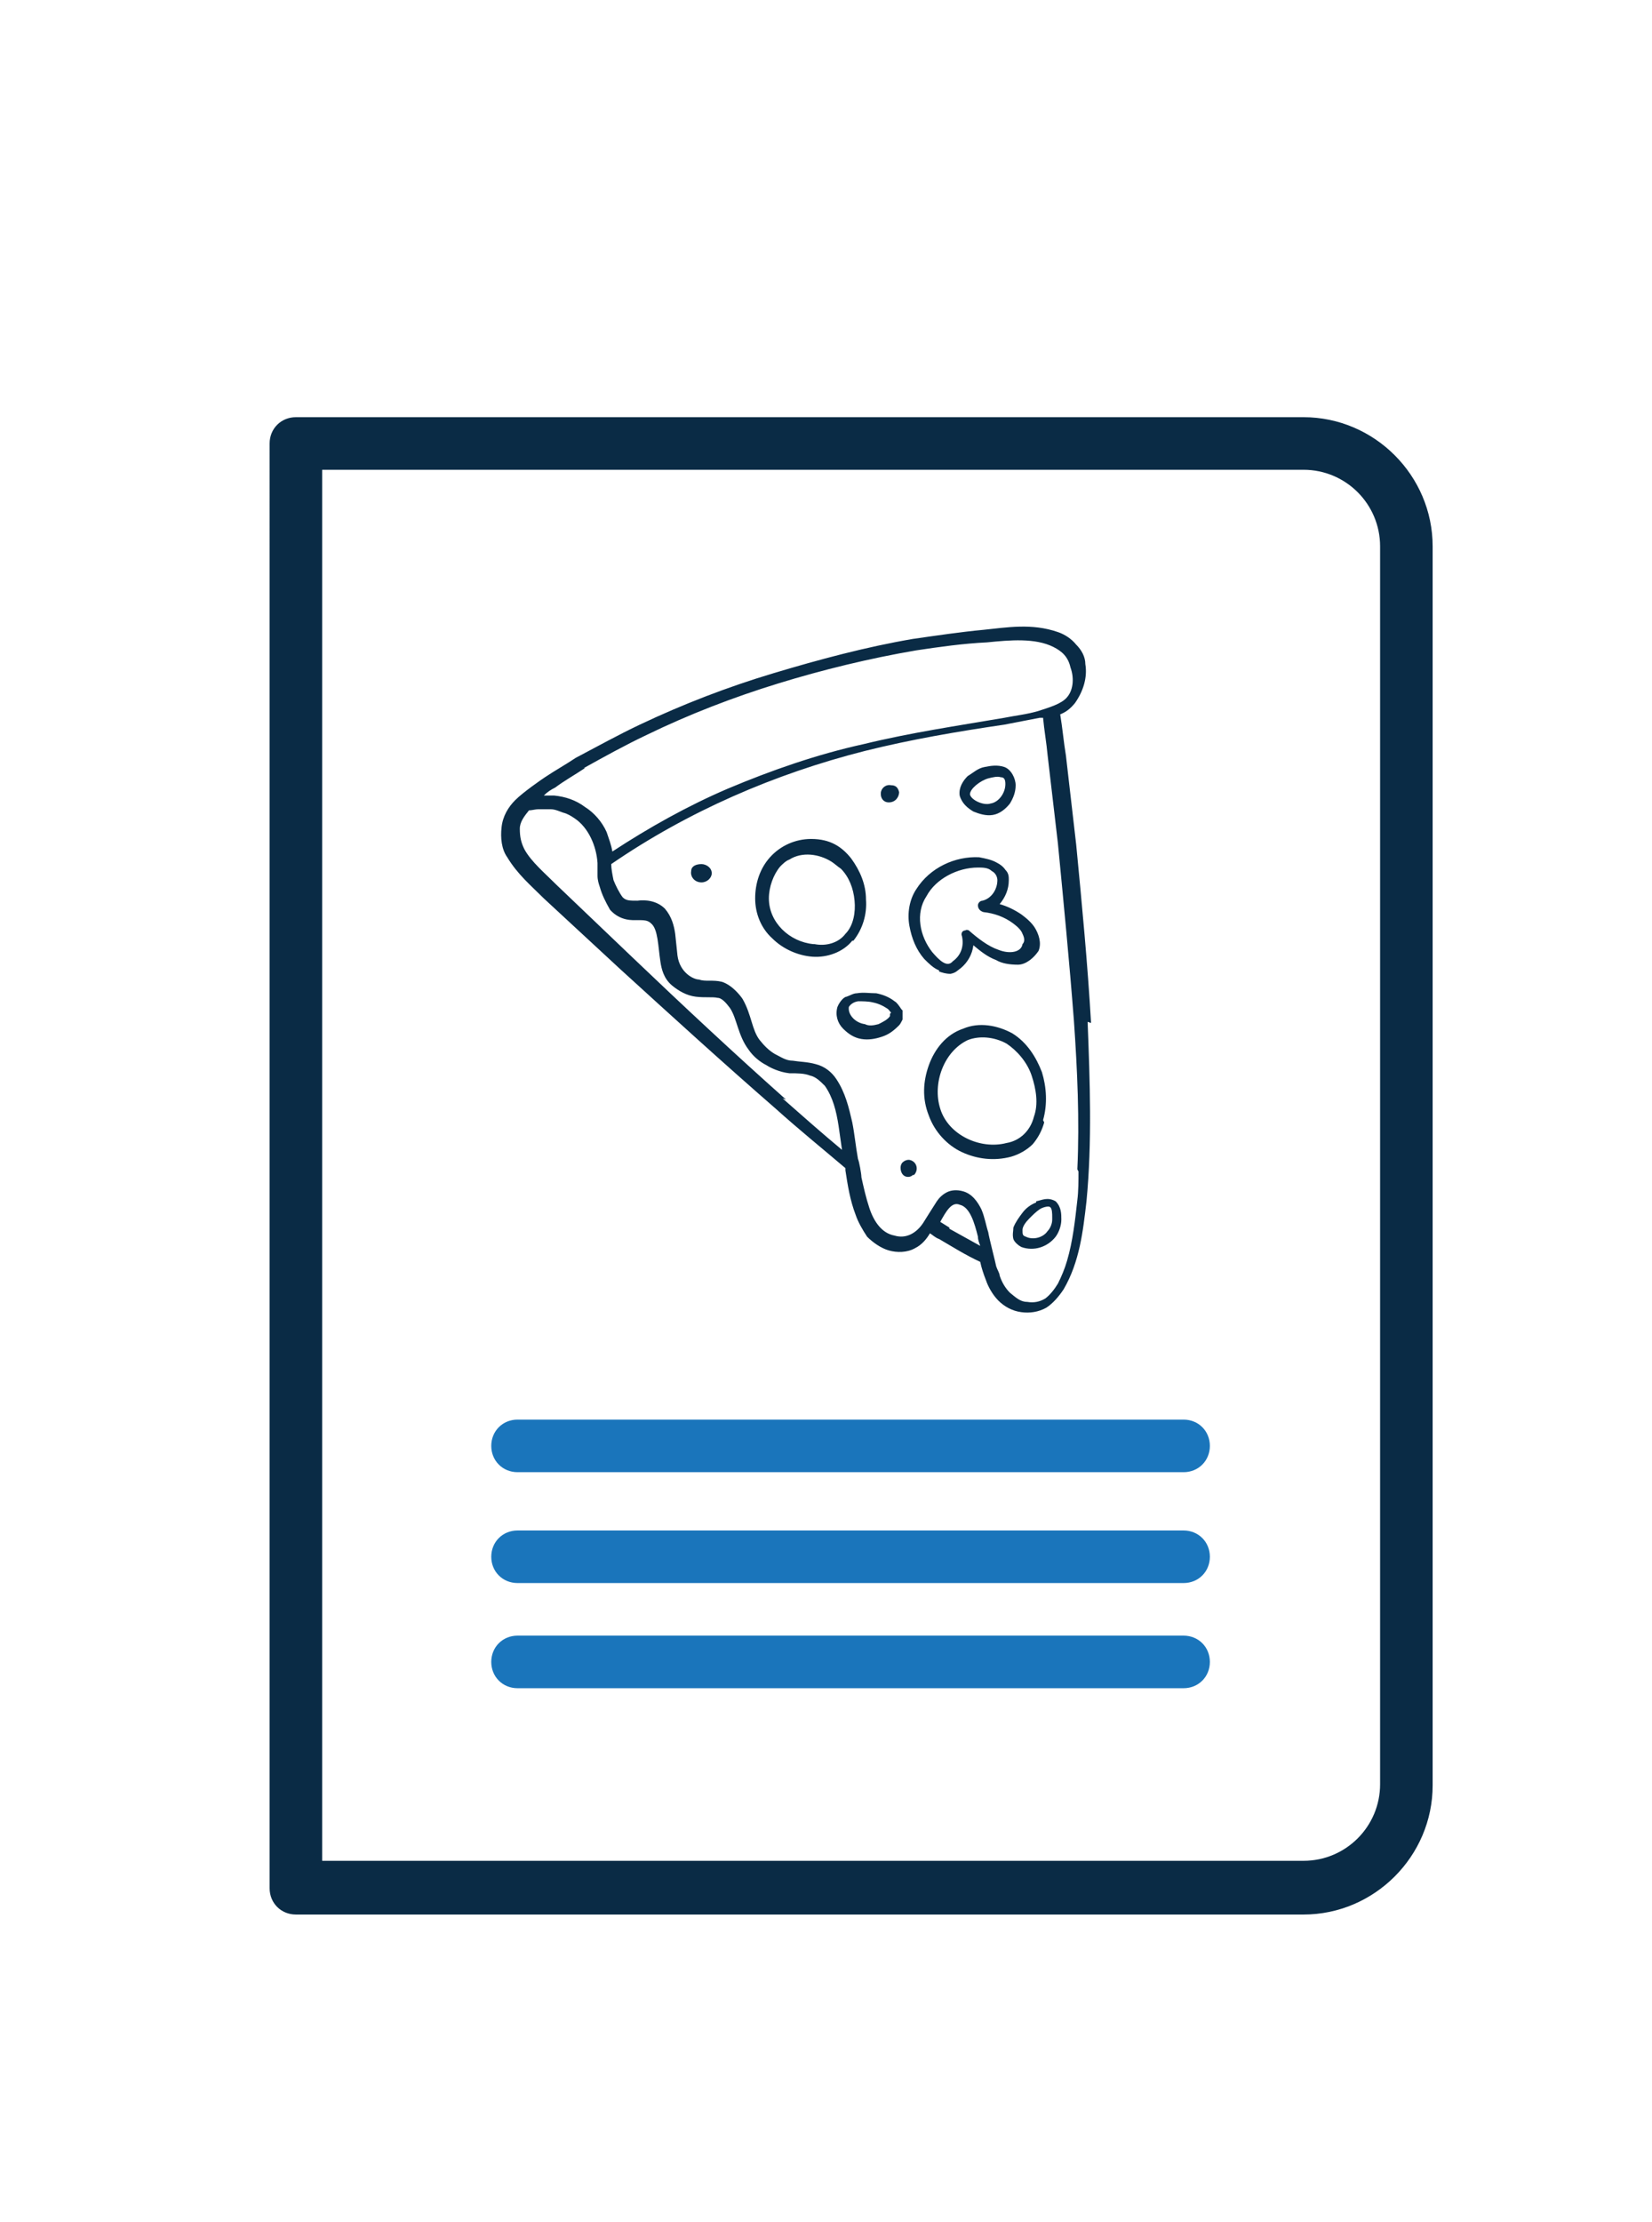
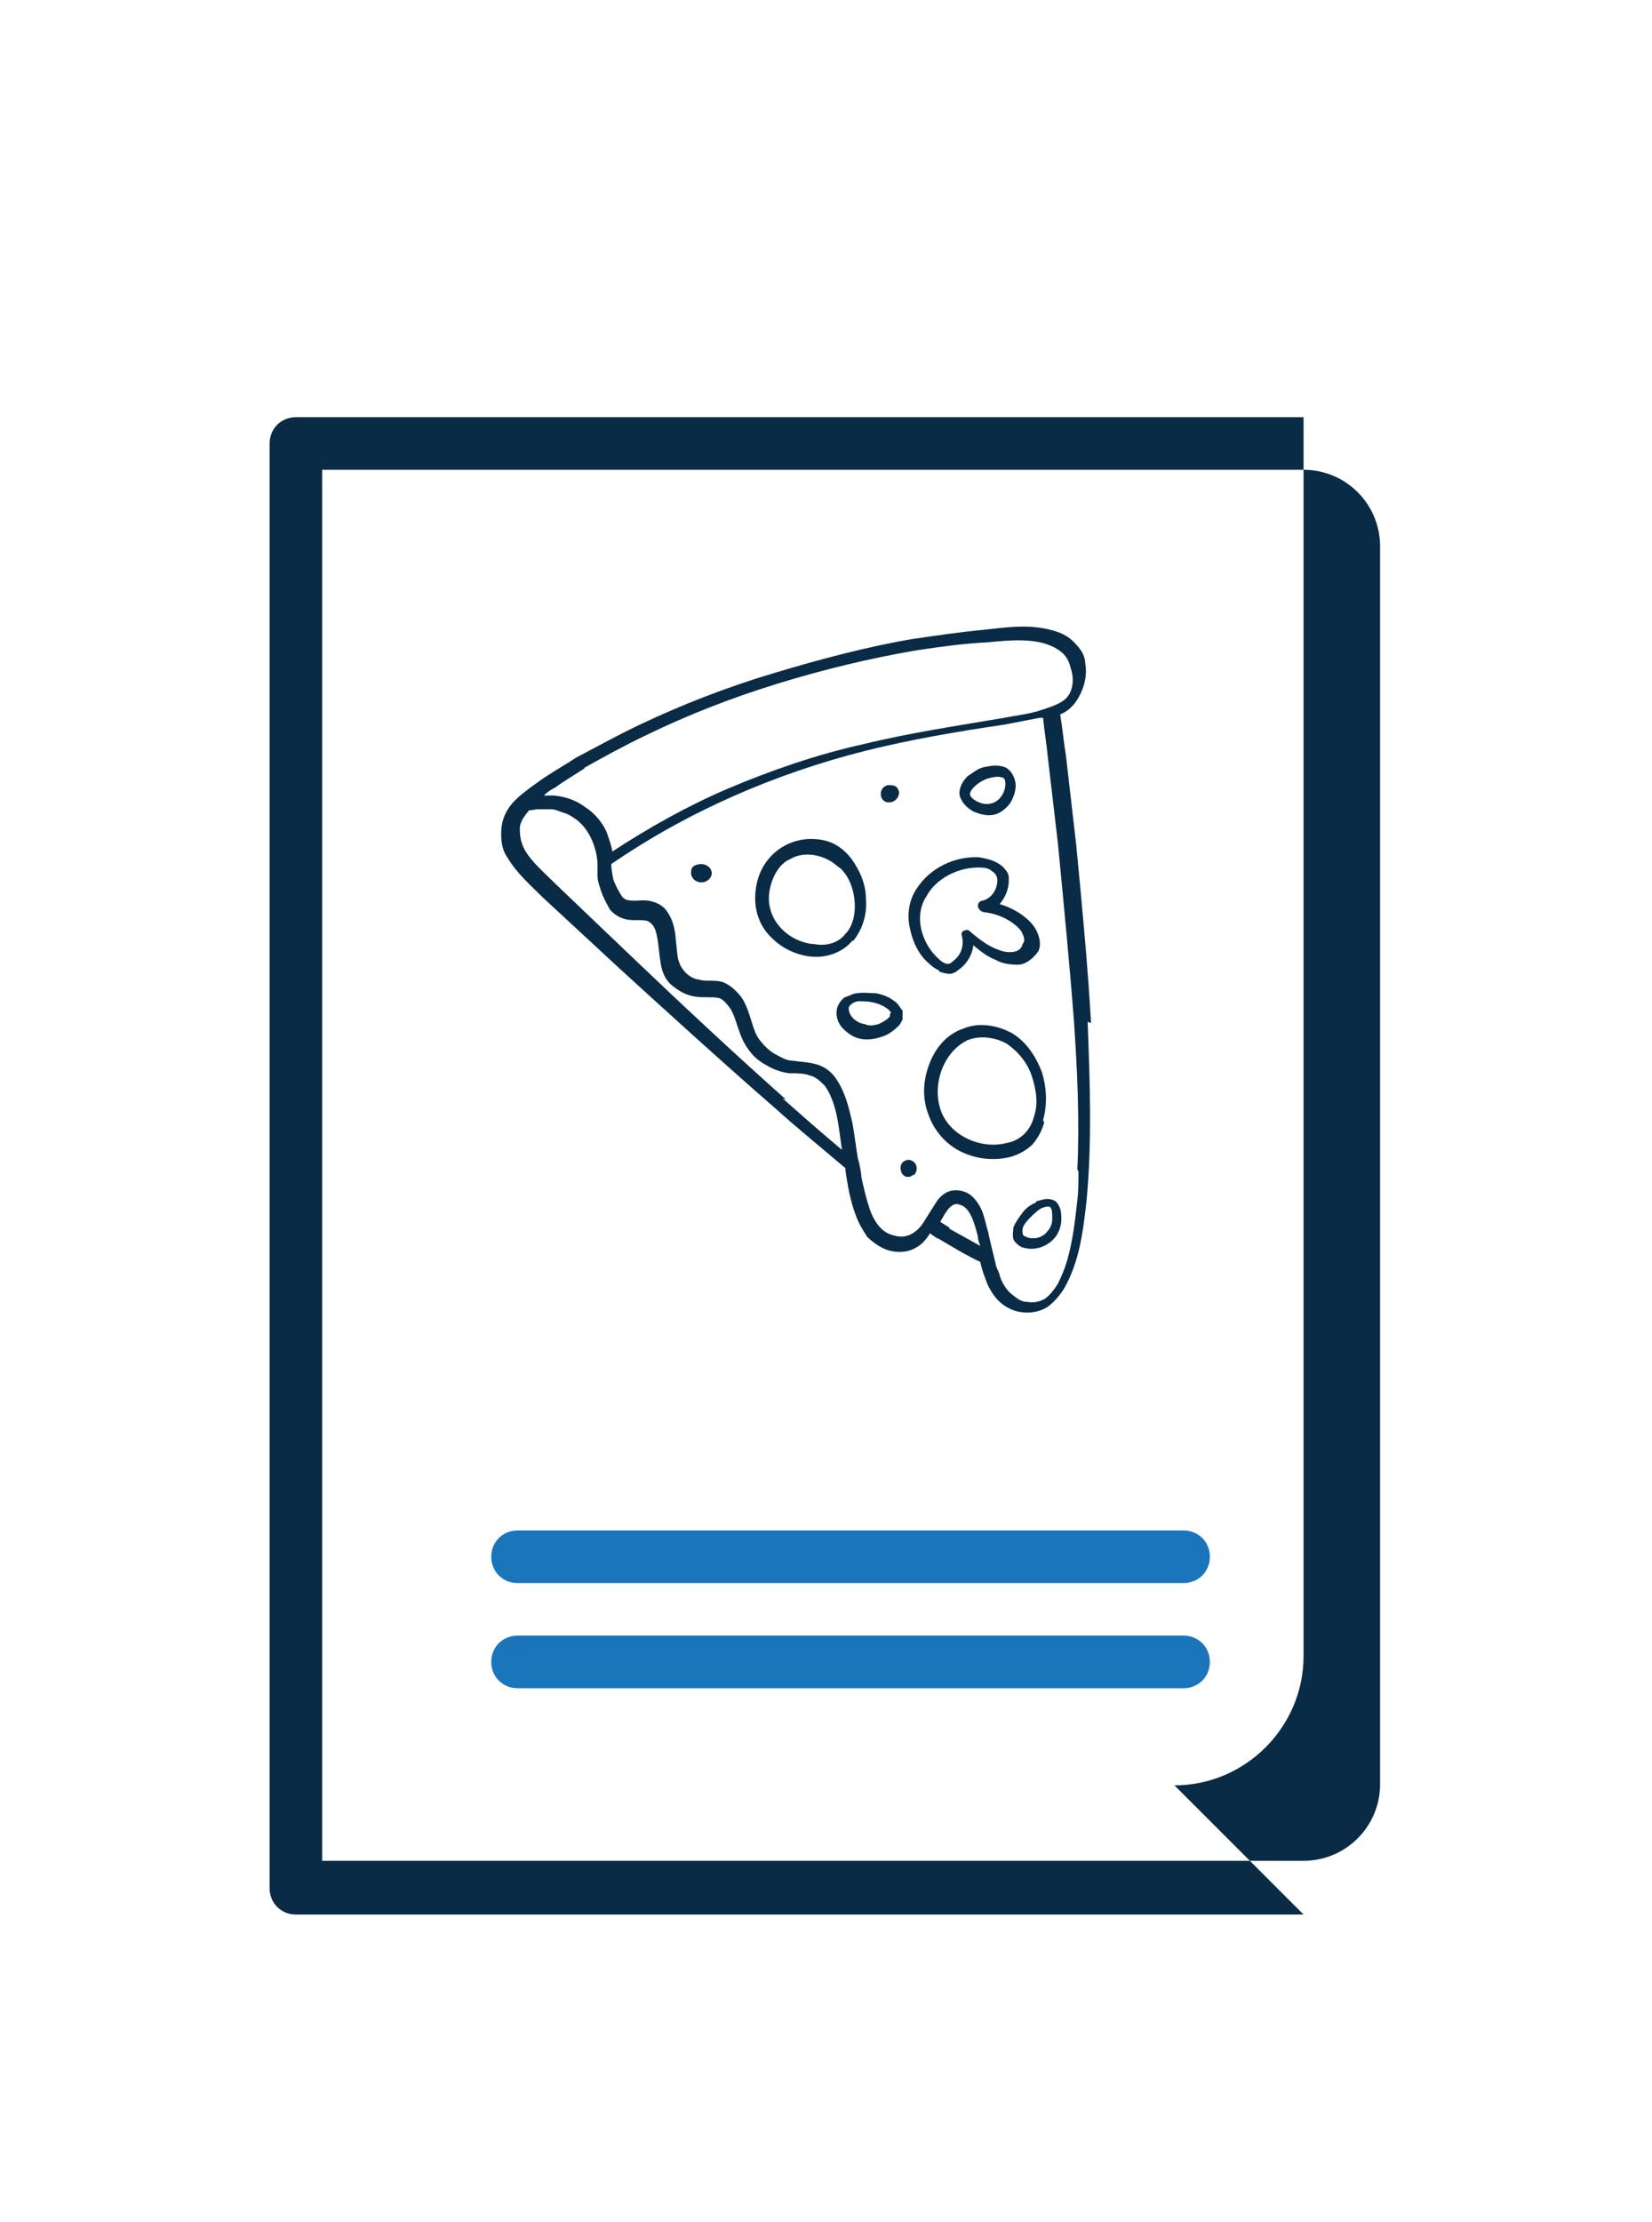
<svg xmlns="http://www.w3.org/2000/svg" id="Layer_1" data-name="Layer 1" version="1.1" viewBox="0 0 144.6 194.4">
  <defs>
    <style> .cls-1 { fill: #1a75bb; } .cls-1, .cls-2 { stroke-width: 0px; } .cls-2 { fill: #0a2b45; } </style>
  </defs>
-   <path class="cls-1" d="M103.6,128.8h-58.3c-1.3,0-2.3-1-2.3-2.3s1-2.3,2.3-2.3h58.3c1.3,0,2.3,1,2.3,2.3s-1,2.3-2.3,2.3Z" />
  <path class="cls-1" d="M103.6,138.5h-58.3c-1.3,0-2.3-1-2.3-2.3s1-2.3,2.3-2.3h58.3c1.3,0,2.3,1,2.3,2.3s-1,2.3-2.3,2.3Z" />
  <path class="cls-1" d="M103.6,147.7h-58.3c-1.3,0-2.3-1-2.3-2.3s1-2.3,2.3-2.3h58.3c1.3,0,2.3,1,2.3,2.3s-1,2.3-2.3,2.3Z" />
  <path class="cls-2" d="M95.5,89.5c-.3-5.2-.8-10.4-1.3-15.6l-.9-7.8c-.2-1.2-.3-2.4-.5-3.6.5-.2.9-.5,1.3-1,.7-1,1.1-2.2.9-3.4,0-.6-.3-1.2-.8-1.7-.4-.5-1-.9-1.6-1.1-2.3-.8-4.5-.4-6.5-.2-2.1.2-4.1.5-6.2.8-4.1.7-8.2,1.8-12.2,3-4,1.2-7.9,2.7-11.7,4.5-1.9.9-3.7,1.9-5.6,2.9-.9.6-1.8,1.1-2.7,1.7-.3.2-1.9,1.3-2.6,2-.6.6-1.1,1.4-1.2,2.4-.1.9,0,1.9.5,2.6.9,1.5,2.1,2.5,3.2,3.6l6.7,6.2c4.5,4.1,9,8.2,13.6,12.2,2,1.8,4.1,3.5,6.1,5.2v.2c.2,1.3.4,2.6.9,3.9.2.6.6,1.3,1,1.9.5.5,1.2,1,1.9,1.2.7.2,1.6.2,2.3-.2.6-.3,1-.8,1.3-1.3.3.2.5.4.8.5,1.2.7,2.3,1.4,3.6,2,.1.5.3,1.1.5,1.6.2.6.6,1.3,1.1,1.8.5.5,1.2.9,2,1,.7.1,1.5,0,2.2-.4.6-.4,1.1-1,1.5-1.6,1.4-2.4,1.7-5.1,2-7.7.5-5.2.3-10.5.1-15.7ZM51.1,67.2c1.8-1,3.6-2,5.5-2.9,3.7-1.8,7.6-3.3,11.5-4.5,3.9-1.2,8-2.2,12.1-2.9,2-.3,4.1-.6,6.2-.7,2-.2,4.2-.4,5.8.4.8.4,1.3.9,1.5,1.8.3.8.3,1.9-.3,2.6-.5.6-1.6.9-2.5,1.2-1,.3-2,.4-3,.6-4.1.7-8.2,1.3-12.3,2.3-4.1.9-8.1,2.3-11.9,3.9-3.5,1.5-6.9,3.4-10.1,5.5-.1-.6-.3-1.1-.5-1.7-.4-.9-1.1-1.7-1.9-2.2-.8-.6-1.7-.9-2.7-1-.3,0-.6,0-.9,0,.3-.3.6-.5,1-.7.8-.6,1.7-1.1,2.6-1.7ZM68.8,96.2c-4.5-4-9-8.2-13.4-12.4l-6.6-6.3c-1.1-1.1-2.3-2.1-2.9-3.2-.3-.6-.4-1.1-.4-1.8,0-.6.4-1.1.8-1.6,0,0,0,0,0,0,.2,0,.6-.1.8-.1.4,0,.8,0,1.1,0,.4,0,.8.2,1.1.3.4.1.7.3,1,.5,1.2.8,1.9,2.4,2,3.9,0,0,0,.9,0,1.1,0,.4.1.7.2,1,.2.7.5,1.3.9,2,.9,1,2,.9,2.3.9.7,0,1,0,1.3.3.6.5.6,2,.8,3.3.1.7.3,1.5,1,2.1.6.5,1.3.9,2.1,1,.8.1,1.5,0,1.9.1.4,0,.8.5,1.1.9.6.9.7,2.4,1.6,3.6.4.6,1,1.1,1.6,1.4.3.2,1.1.6,2,.7.7,0,1.3,0,1.8.2.5.1.9.5,1.3.9.7,1,1,2.2,1.2,3.5.1.7.2,1.4.3,2.1-1.8-1.5-3.5-3-5.2-4.5ZM83.1,107.4c-.3-.2-.5-.3-.8-.5.5-.9,1-1.8,1.7-1.5.9.2,1.3,1.6,1.6,2.8,0,.3.1.5.2.8-.9-.5-1.8-1-2.7-1.5ZM94.4,102.5c0,.8,0,1.7-.1,2.5-.2,1.8-.4,3.6-.9,5.3-.2.7-.5,1.4-.8,2-.3.5-.7,1-1.1,1.3-.5.3-1,.4-1.6.3-.6,0-1-.4-1.5-.8-.4-.4-.7-.9-.9-1.5,0-.2-.2-.5-.3-.8-.1-.5-.6-2.4-.7-3-.2-.6-.3-1.3-.6-2-.3-.6-.8-1.4-1.7-1.6-.4-.1-.9-.1-1.3.1-.4.2-.7.5-.9.8-.2.3-1.2,1.9-1.2,1.9-.6.9-1.5,1.4-2.5,1.1-1.1-.2-1.8-1.2-2.2-2.4-.3-.9-.5-1.8-.7-2.7,0-.3-.2-1.4-.3-1.6-.2-1.1-.3-2.2-.5-3.2-.3-1.3-.6-2.6-1.4-3.8-.4-.6-1-1.1-1.8-1.3-.7-.2-1.4-.2-2-.3-.6,0-1-.3-1.6-.6-.5-.3-.9-.7-1.3-1.2-.7-.9-.7-2.2-1.5-3.6-.2-.3-.9-1.2-1.8-1.5-.8-.2-1.5,0-2-.2-.5,0-1.7-.6-1.9-2.1l-.2-1.9c-.1-.7-.3-1.5-.9-2.2-.7-.7-1.7-.8-2.4-.7-.7,0-1,0-1.3-.3-.3-.4-.6-1-.8-1.5-.1-.5-.2-1-.2-1.4,6.7-4.6,14.3-7.9,22.2-9.9,4-1,8.1-1.7,12.2-2.3,1-.2,2.1-.4,3.1-.6,0,0,.2,0,.3,0,.1,1.1.3,2.2.4,3.3l.9,7.7c.5,5.2,1,10.3,1.4,15.5.3,4.3.5,8.7.3,13ZM77.1,69.4c0-.4.4-.8.9-.7.4,0,.6.2.7.6,0,.4-.3.9-.9.9-.5,0-.7-.4-.7-.7ZM62.3,76.4c0,.4-.4.8-.9.8-.6,0-1-.5-.9-1,0-.4.4-.6.9-.6.4,0,.9.3.9.8ZM79.9,102.8c-.2.2-.5.2-.7.1-.4-.2-.5-.9-.2-1.2.1-.1.4-.3.7-.2.6.2.7.9.3,1.3ZM90.7,105.2c-.5.2-.9.5-1.2.9-.3.4-.6.8-.8,1.3,0,.3-.1.6,0,1,.1.3.5.6.7.7,1.1.4,2.3,0,3-.9.3-.4.5-1,.5-1.5,0-.5,0-1.1-.5-1.6-.7-.4-1.2-.1-1.7,0ZM92.1,106.7c0,.4-.2.8-.4,1-.4.6-1.3.8-1.9.5-.3-.1-.3-.2-.3-.6,0-.3.3-.7.6-1,.3-.3.6-.6.9-.8.3-.2.8-.3.9-.2.2.1.2.6.2.9ZM85.2,71c.5.2,1.1.4,1.7.3.6-.1,1.1-.5,1.5-1,.3-.5.5-1,.5-1.6,0-.6-.4-1.4-1-1.6-.6-.2-1.2-.1-1.7,0-.6.1-1,.5-1.5.8-.4.4-.8,1-.7,1.7.2.7.7,1.1,1.2,1.4ZM86.5,68.1c.4-.1.8-.2,1.1-.1.3,0,.4.2.4.6,0,.8-.6,1.6-1.3,1.7-.6.2-1.7-.3-1.8-.8,0-.5.9-1.2,1.6-1.4ZM78.9,88.3c-.2-.3-.4-.6-.6-.7-.5-.4-1.1-.6-1.6-.7-.6,0-1.1-.1-1.7,0-.3,0-.6.2-.9.3-.2,0-.6.4-.8.9-.2.7,0,1.4.5,1.9.5.5,1,.8,1.6.9.6.1,1.2,0,1.8-.2.6-.2,1-.5,1.5-1,.1-.1.2-.3.3-.5,0-.1,0-.5,0-.8ZM77.9,88.9c-.2.3-.6.5-1,.7-.4.1-.8.2-1.2,0-.8-.1-1.5-.8-1.4-1.5,0,0,.2-.4.8-.5.4,0,.9,0,1.3.1.5.1.9.3,1.2.5.2.1.3.3.4.4,0,0,0,0-.1.1ZM91.3,98c.4-1.4.3-2.9-.1-4.2-.5-1.3-1.3-2.6-2.6-3.4-1.3-.7-2.9-1-4.3-.4-1.5.5-2.5,1.8-3,3.2-.5,1.4-.6,2.9,0,4.4.5,1.4,1.6,2.6,2.9,3.2,1.3.6,2.8.8,4.3.4.7-.2,1.4-.6,1.9-1.1.5-.6.8-1.2,1-1.9ZM88.1,100c-2.3.6-5.1-.7-5.8-3-.7-2.2.3-5,2.4-6,1-.4,2.3-.3,3.4.3.9.6,1.8,1.6,2.2,2.8.4,1.2.6,2.5.2,3.6-.3,1.2-1.2,2.1-2.4,2.3ZM74.7,82.3c.8-1,1.2-2.3,1.1-3.6,0-1.3-.5-2.5-1.3-3.6-.8-1-1.8-1.7-3.5-1.7-1.4,0-2.7.6-3.6,1.6-.9,1-1.3,2.3-1.3,3.6,0,1.3.5,2.6,1.5,3.5.9.9,2.2,1.5,3.5,1.6,1.3.1,2.7-.4,3.5-1.4ZM71.2,82.6c-2.1-.2-3.9-1.9-3.9-4,0-1,.4-2.1,1-2.8.2-.2.5-.5.8-.6,1.1-.7,2.6-.5,3.7.2.3.2.5.4.8.6.7.7,1.1,1.7,1.2,2.8.1,1-.1,2.2-.8,2.9-.6.8-1.7,1.1-2.7.9ZM82.2,85c.3.1.6.2,1,.2.5-.1.6-.3.9-.5.6-.5,1-1.2,1.1-2,.6.5,1.2,1,2,1.3.5.3,1.2.4,1.9.4.7,0,1.4-.6,1.8-1.2.3-.7,0-1.5-.3-2-.3-.5-.8-.9-1.2-1.2-.6-.4-1.2-.7-1.9-.9.5-.6.8-1.3.8-2.1,0-.3,0-.6-.3-.9-.2-.3-.5-.5-.7-.6-.5-.3-1.1-.4-1.6-.5-2.1-.1-4.3.9-5.5,2.8-.6.9-.8,2.1-.6,3.2.2,1.1.6,2.1,1.3,2.9.4.4.8.8,1.3,1ZM81.1,78.4c.8-1.5,2.7-2.5,4.5-2.5.4,0,.9,0,1.2.3.4.2.5.6.5.8,0,.8-.5,1.6-1.3,1.8-.2,0-.4.2-.4.4,0,.5.5.6.5.6.9.1,1.8.4,2.6,1,.4.3.7.6.8.9.2.4.2.7,0,.9-.1.7-1.1.9-2.1.5-.9-.3-1.8-1-2.6-1.7,0,0-.2-.1-.3,0-.3,0-.4.3-.3.5h0c.2.9-.1,1.7-.8,2.2-.5.6-1.2-.1-1.8-.8-1.1-1.4-1.5-3.4-.5-4.9Z" />
-   <path class="cls-2" d="M114.1,167.5H25.9c-1.3,0-2.3-1-2.3-2.3V38.8c0-1.3,1-2.3,2.3-2.3h88.2c6.2,0,11.3,5.1,11.3,11.3v108.4c0,6.2-5.1,11.3-11.3,11.3h0ZM28.2,162.8h85.9c3.7,0,6.7-3,6.7-6.7V47.8c0-3.7-3-6.7-6.7-6.7H28.2v121.7Z" />
+   <path class="cls-2" d="M114.1,167.5H25.9c-1.3,0-2.3-1-2.3-2.3V38.8c0-1.3,1-2.3,2.3-2.3h88.2v108.4c0,6.2-5.1,11.3-11.3,11.3h0ZM28.2,162.8h85.9c3.7,0,6.7-3,6.7-6.7V47.8c0-3.7-3-6.7-6.7-6.7H28.2v121.7Z" />
</svg>